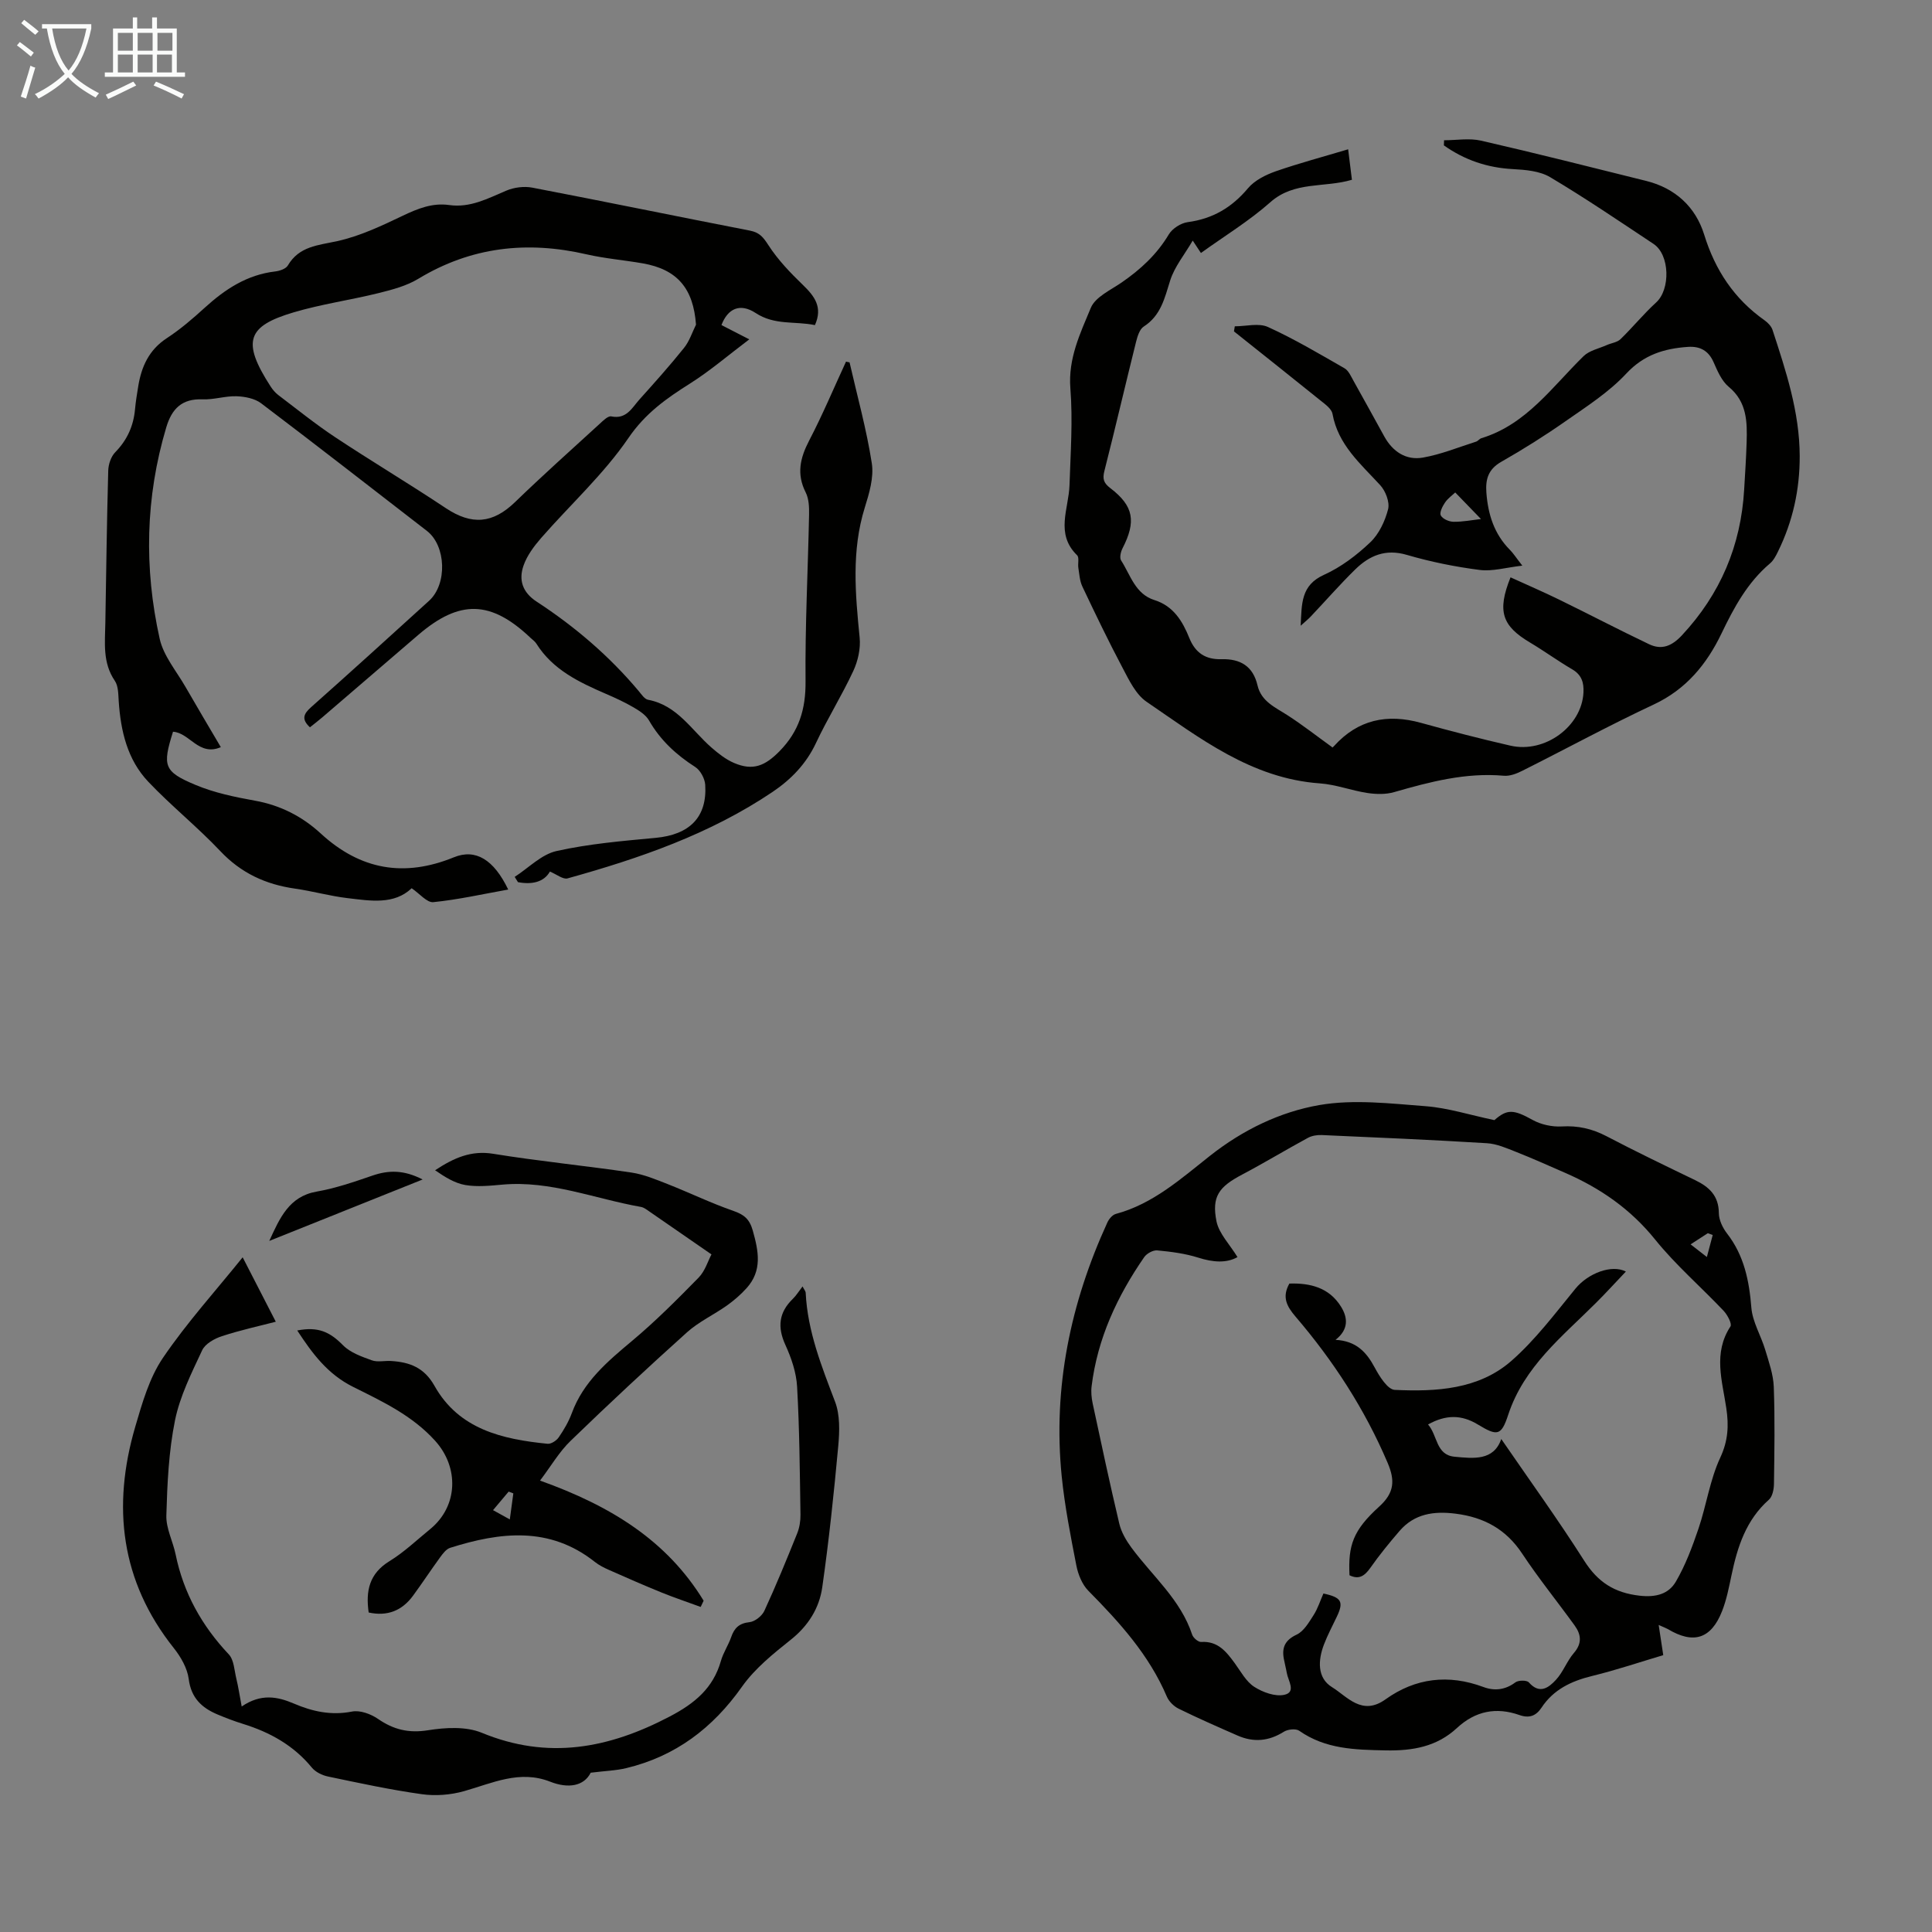
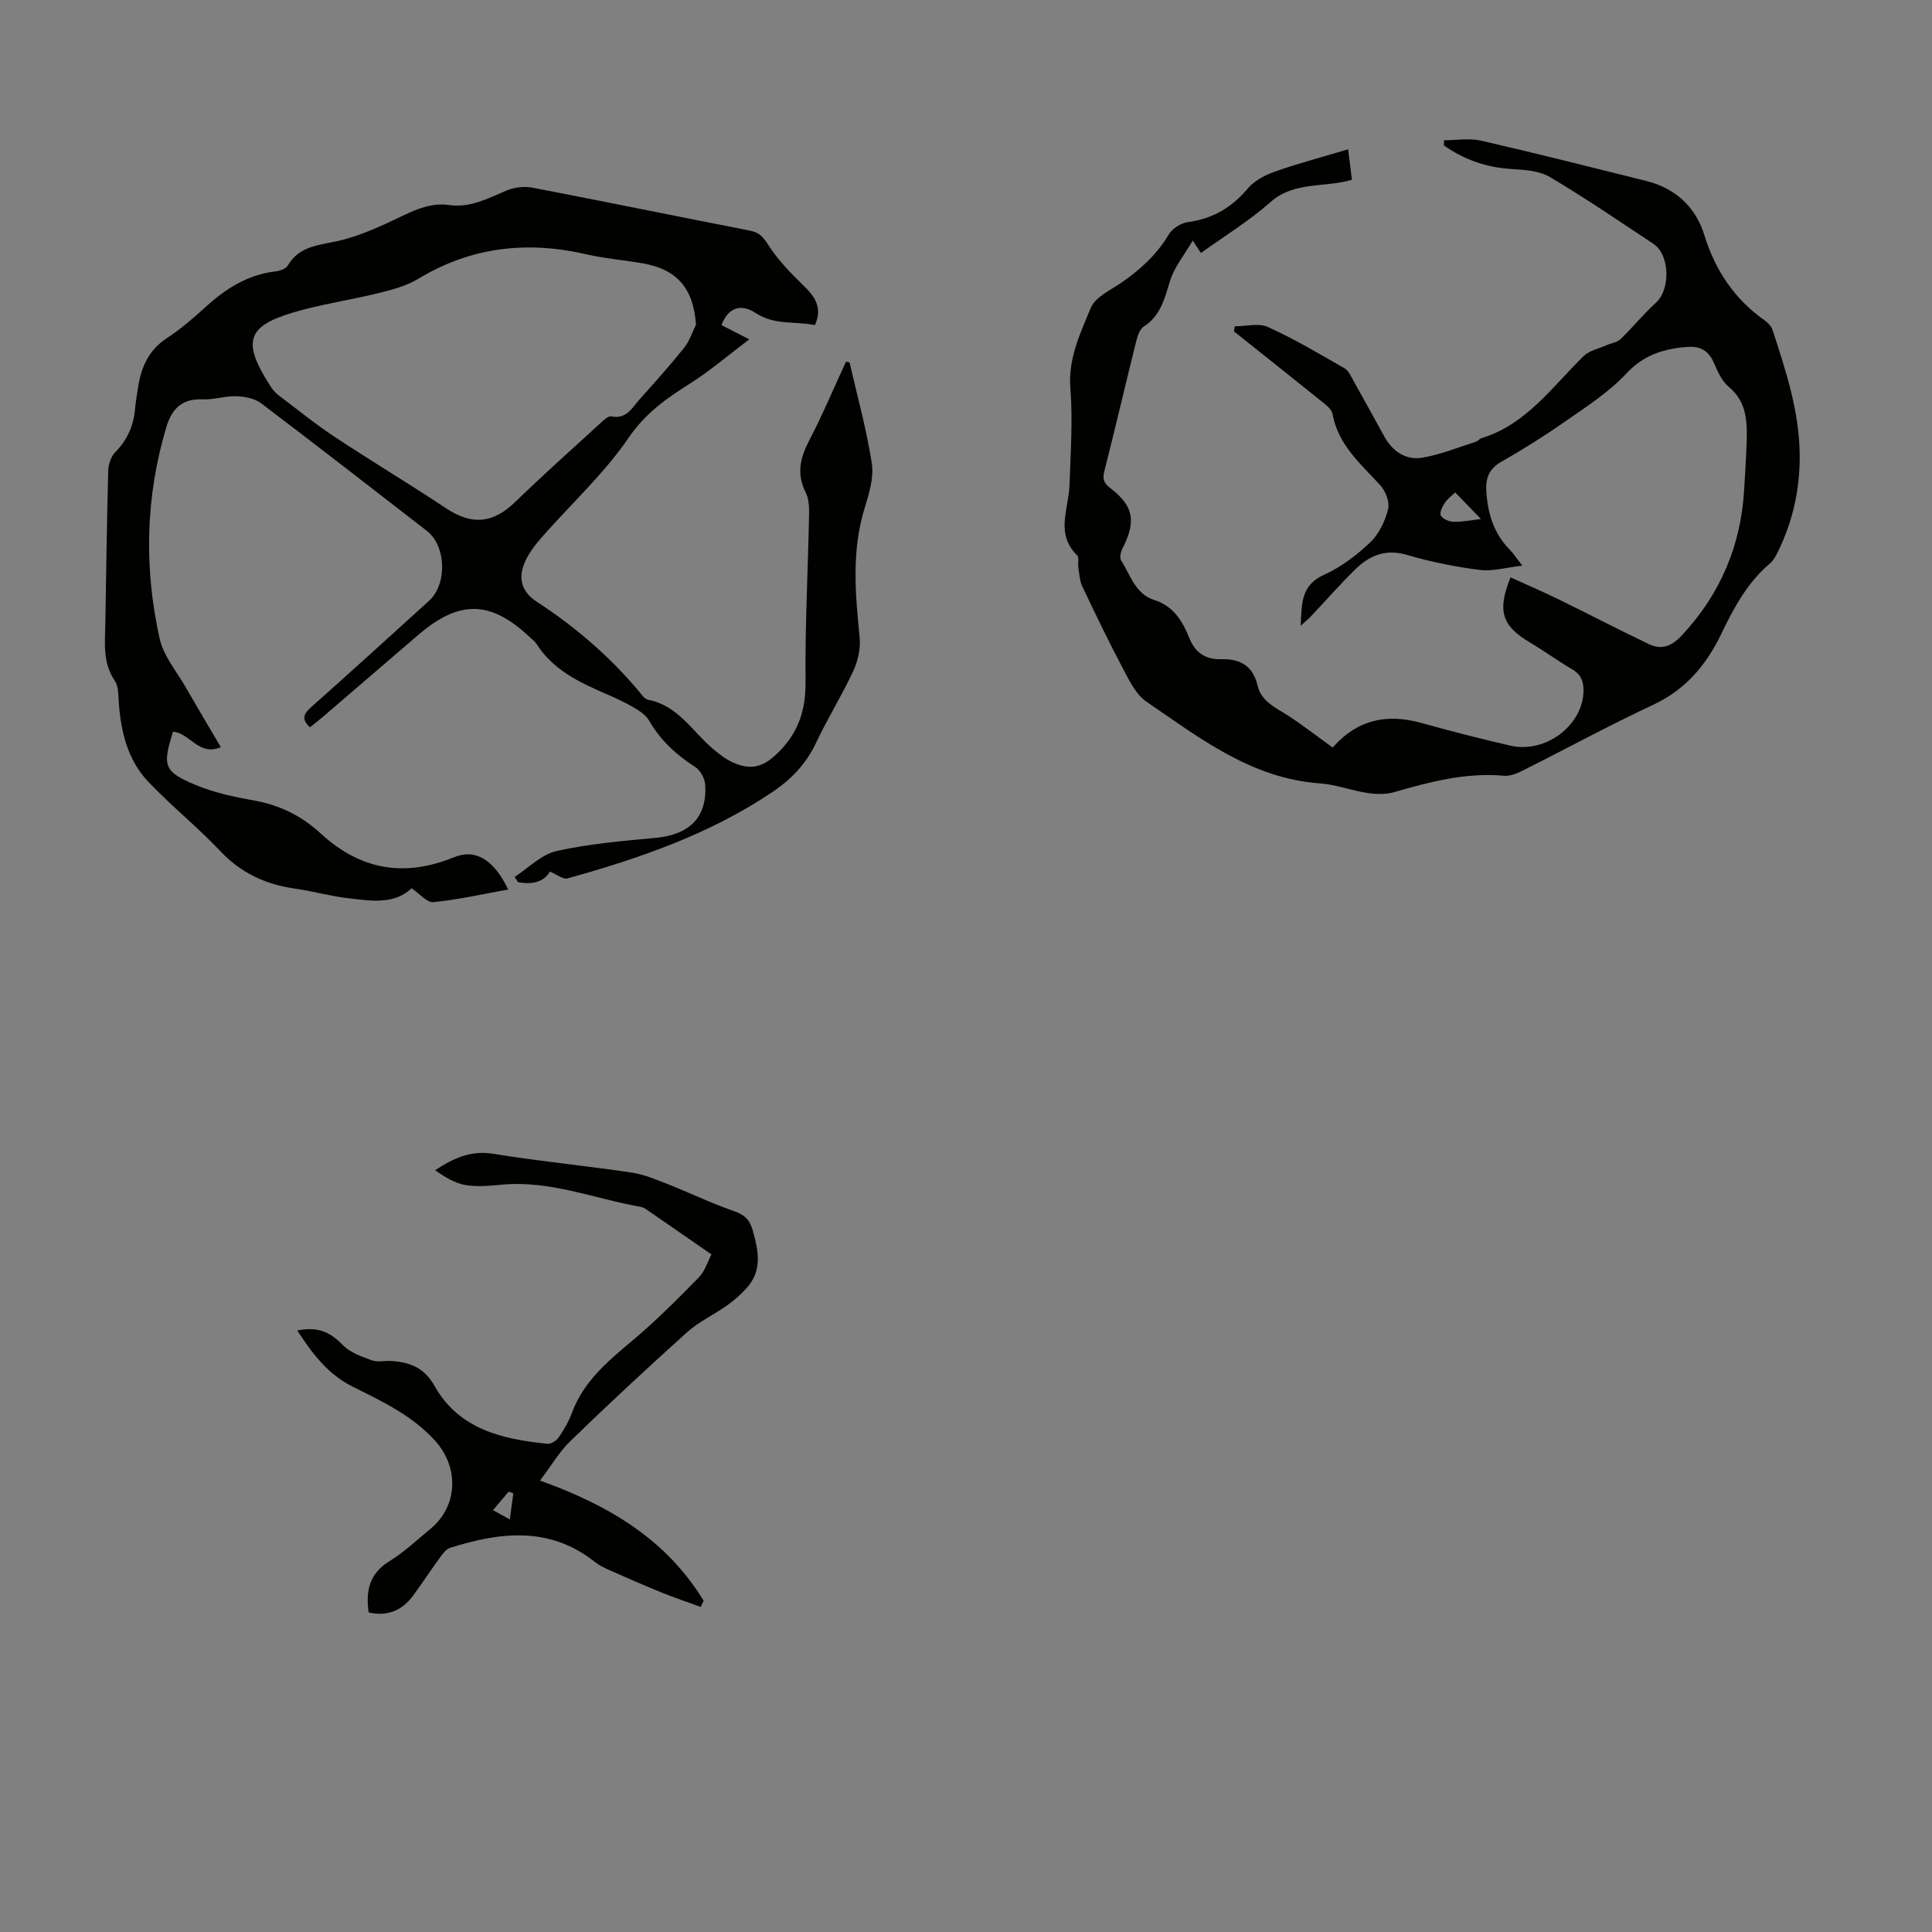
<svg xmlns="http://www.w3.org/2000/svg" enable-background="new 0 0 400 400" viewBox="0 0 400 400">
  <rect x="0" y="0" width="400" height="400" fill="#808080" stroke="none" />
-   <path d="m6.4 11.7c-1-.8-1.9-1.6-2.9-2.3l.6-.7c.9.7 1.9 1.4 2.9 2.2zm-2.1 8.3c.7-2.1 1.4-4.2 2-6.4.2.1.6.3 1 .4-.7 2.3-1.3 4.4-1.9 6.4zm3-12.8c-1.1-.9-2.1-1.7-2.9-2.4l.6-.7c1 .8 2 1.5 3 2.4zm1.4-1.3v-.9h10.2v.9c-.9 4.2-2.3 7.3-4.1 9.4 1.3 1.4 3.2 2.7 5.7 4-.2.2-.4.5-.7.9-2.5-1.4-4.4-2.7-5.7-4.2-1.4 1.5-3.5 3-6.1 4.4 0 0 0 0-.1-.1-.3-.4-.5-.7-.7-.8 2.7-1.3 4.7-2.8 6.2-4.2-1.8-2.2-3-5.3-3.7-9.4zm9.2 0h-7.1c.6 3.8 1.7 6.7 3.4 8.7 1.7-2 2.9-4.8 3.7-8.7z" fill="#fafbfa" />
-   <path d="m31.6 3.6h.9v2.3h4.1v9.1h1.7v.9h-16.6v-.9h1.7v-9.1h4.1v-2.3h.9v2.3h3.1v-2.3zm-4 13.3.6.8c-1.9.9-3.8 1.9-5.8 2.8-.2-.3-.3-.6-.5-.9 2-.9 3.9-1.8 5.7-2.7zm-3.2-10.1v3.7h3.1v-3.7zm0 4.5v3.7h3.1v-3.7zm4.1-4.5v3.7h3.1v-3.7zm0 4.5v3.7h3.1v-3.7zm9.1 9.1c-2.1-1.1-4.1-2-5.8-2.7l.5-.8c2.2.9 4.1 1.8 5.8 2.6zm-1.9-13.6h-3.1v3.7h3.1zm-3.2 4.5v3.7h3.1v-3.7z" fill="#fafbfa" />
  <g fill="#010100">
    <path d="m175.89 75.02c1.59 6.96 3.52 13.87 4.61 20.91.45 2.92-.54 6.22-1.46 9.17-2.77 8.91-1.96 17.86-1.06 26.9.23 2.26-.35 4.85-1.32 6.93-2.35 5.06-5.34 9.83-7.71 14.88-2.03 4.34-5.15 7.55-9 10.15-12.97 8.74-27.53 13.75-42.44 17.9-.94.26-2.25-.83-3.66-1.41-1.23 2.19-3.73 2.74-6.61 2.19-.23-.36-.45-.73-.68-1.09 2.87-1.85 5.53-4.65 8.65-5.35 6.72-1.5 13.66-2.09 20.54-2.73 7-.66 10.67-4.25 10.26-10.97-.08-1.3-1-3.02-2.08-3.71-3.94-2.52-7.21-5.54-9.56-9.63-.66-1.15-2.01-2.01-3.21-2.71-1.83-1.07-3.77-1.96-5.72-2.8-5.56-2.41-10.99-4.98-14.39-10.39-.29-.46-.78-.8-1.19-1.18-8.21-7.8-14.68-7.99-23.25-.64-6.63 5.68-13.24 11.38-19.87 17.07-.83.71-1.71 1.38-2.57 2.07-1.78-1.65-1.35-2.75.22-4.15 8.2-7.28 16.32-14.66 24.44-22.04 3.81-3.46 3.54-11.39-.44-14.47-11.42-8.83-22.81-17.71-34.32-26.42-1.32-1-3.36-1.4-5.09-1.46-2.32-.08-4.68.73-7 .64-4.29-.18-6.4 1.91-7.56 5.81-4.32 14.48-4.62 29.13-1.36 43.76.79 3.55 3.47 6.7 5.36 9.99 2.33 4.06 4.73 8.08 7.3 12.45-4.56 1.97-6.48-3.01-9.9-3.19-2.22 7.07-1.94 8.25 4.69 11.02 3.87 1.62 8.11 2.5 12.27 3.25 5.27.94 9.8 3.27 13.62 6.79 8.22 7.56 17.29 9.13 27.58 4.93 4.49-1.83 8.26.48 11.24 6.68-5.22.93-10.33 2.09-15.51 2.61-1.31.13-2.83-1.76-4.48-2.88-3.64 3.46-8.52 2.61-13.26 2.05-3.66-.43-7.24-1.45-10.89-1.97-6.06-.86-11.17-3.21-15.47-7.77-4.74-5.02-10.18-9.37-14.92-14.37-4.32-4.56-5.7-10.49-6.11-16.65-.1-1.44-.06-3.14-.81-4.24-2.56-3.76-2.03-7.88-1.96-11.98.18-10.52.31-21.04.6-31.56.04-1.29.57-2.88 1.45-3.78 2.48-2.54 3.79-5.46 4.1-8.94.14-1.56.4-3.11.65-4.65.66-4.11 2.21-7.59 5.92-10.02 2.8-1.83 5.37-4.04 7.85-6.3 4.21-3.84 8.77-6.84 14.6-7.52.93-.11 2.2-.54 2.61-1.23 2.36-4.01 6.25-4.17 10.24-5.05 4.69-1.03 9.19-3.17 13.57-5.26 3.11-1.48 6.13-2.7 9.59-2.21 4.37.62 8-1.36 11.81-2.97 1.62-.69 3.69-.96 5.41-.63 15.04 2.88 30.04 5.98 45.07 8.9 2 .39 2.77 1.4 3.83 3.04 1.95 3.01 4.51 5.68 7.11 8.19 2.42 2.34 4.17 4.62 2.5 8.33-4.12-.86-8.32.09-12.26-2.5-3.27-2.14-5.79-.91-7.09 2.49 1.63.84 3.29 1.69 5.76 2.96-4.35 3.28-8.11 6.52-12.26 9.14-4.9 3.09-9.26 6.16-12.75 11.27-5.13 7.51-12.03 13.79-18.06 20.69-1.49 1.71-2.96 3.67-3.68 5.77-1.02 2.94-.22 5.52 2.74 7.44 7.9 5.16 15.03 11.25 21.12 18.51.57.68 1.2 1.66 1.93 1.8 6.06 1.13 9 6.29 13.14 9.9 1.41 1.23 2.96 2.45 4.66 3.18 3.94 1.69 6.44.6 9.43-2.44 4.03-4.1 5.43-8.71 5.38-14.43-.11-11.52.5-23.05.73-34.57.03-1.53-.04-3.26-.7-4.57-1.93-3.81-1.16-7.12.71-10.72 2.78-5.33 5.11-10.89 7.64-16.36.26.07.5.11.73.15zm-31.79-7.8c-.55-7.5-3.86-11.45-11.06-12.7-3.85-.67-7.78-.99-11.59-1.86-12.31-2.84-23.9-1.57-34.86 5.07-2.43 1.47-5.36 2.24-8.16 2.94-5.85 1.45-11.88 2.29-17.64 4-9.57 2.84-10.83 5.97-4.76 15.35.42.65.95 1.28 1.56 1.75 3.91 2.96 7.74 6.06 11.82 8.76 7.55 5 15.34 9.64 22.87 14.66 5.39 3.59 9.74 3.23 14.37-1.25 5.69-5.51 11.6-10.79 17.45-16.14.73-.67 1.77-1.73 2.45-1.59 3.16.65 4.3-1.78 5.85-3.51 3.14-3.5 6.28-7 9.22-10.67 1.12-1.39 1.68-3.2 2.48-4.81z" />
-     <path d="m343.41 336.43c.35 2.32.62 4.1.95 6.25-4.56 1.35-9.61 3.06-14.76 4.32-4.29 1.05-7.96 2.79-10.45 6.56-1.13 1.7-2.53 2.24-4.57 1.52-4.8-1.69-9.12-.85-12.93 2.68-4.17 3.87-9.14 4.75-14.78 4.64-6.35-.13-12.44-.25-17.89-4.07-.7-.49-2.37-.3-3.18.21-3.11 1.97-6.26 2.24-9.57.79-4.09-1.79-8.19-3.59-12.2-5.56-1-.49-2.02-1.5-2.45-2.51-3.67-8.63-9.79-15.37-16.26-21.92-1.28-1.3-2.11-3.37-2.47-5.21-1.2-6.14-2.41-12.3-3.04-18.52-1.83-18.36 1.82-35.81 9.45-52.49.33-.73 1.05-1.6 1.76-1.79 7.73-2.08 13.53-7.33 19.54-12.07 6.77-5.33 14.43-9.05 22.6-10.47 7.13-1.23 14.7-.32 22.04.24 4.57.35 9.05 1.8 14.2 2.88 2.64-2.32 3.95-2.24 7.93-.03 1.73.96 4.02 1.45 6 1.34 3.37-.2 6.31.47 9.28 2.02 6.04 3.16 12.18 6.12 18.32 9.08 2.93 1.41 4.92 3.24 4.94 6.85.01 1.43.8 3.06 1.71 4.23 3.52 4.55 4.57 9.74 5.02 15.34.24 2.96 1.99 5.78 2.87 8.72.75 2.51 1.67 5.08 1.77 7.65.25 6.71.13 13.43.04 20.14-.02 1.11-.31 2.59-1.05 3.25-4.73 4.19-6.51 9.74-7.74 15.63-.53 2.51-1.02 5.06-1.95 7.43-2.27 5.77-5.93 6.9-11.22 3.73-.37-.21-.78-.35-1.91-.86zm-87.2-76.16c-2.26 1.28-5.07 1.09-8.13.11-2.72-.86-5.63-1.23-8.49-1.5-.86-.08-2.17.64-2.69 1.39-5.59 8.09-9.67 16.83-10.89 26.71-.15 1.18-.03 2.44.22 3.61 1.78 8.31 3.55 16.62 5.51 24.88.42 1.76 1.42 3.47 2.51 4.95 4.35 5.9 10.18 10.74 12.58 18.03.22.66 1.26 1.54 1.86 1.5 3.47-.22 5.21 2.02 6.96 4.41 1.25 1.72 2.34 3.79 4.03 4.88 1.76 1.13 4.33 2.07 6.23 1.65 2.5-.55.78-2.91.51-4.51-.17-.99-.44-1.96-.62-2.95-.43-2.36.26-3.87 2.66-5 1.49-.7 2.54-2.54 3.51-4.05.88-1.38 1.38-3 2.03-4.46 3.76.8 4.24 1.71 2.78 4.79-.91 1.92-1.92 3.8-2.67 5.77-1.24 3.25-1.43 6.92 1.66 8.82 3.18 1.96 6.2 6.04 11.09 2.53 6.18-4.43 13.04-5.25 20.27-2.55 2.28.85 4.52.61 6.62-.97.62-.46 2.36-.47 2.78.01 2.25 2.56 4.14 1.06 5.62-.54 1.49-1.61 2.26-3.87 3.7-5.54 1.73-1.99 1.52-3.82.17-5.69-3.6-4.98-7.48-9.77-10.87-14.89-3.35-5.06-7.91-7.53-13.79-8.27-4.5-.57-8.52 0-11.61 3.59-2.11 2.45-4.17 4.97-6.03 7.62-1.19 1.69-2.37 2.5-4.32 1.54-.3-6.18.71-9.29 6.16-14.23 3.18-2.88 3.26-5.45 1.74-9.03-4.73-11.12-11.23-21.12-19.04-30.25-1.87-2.18-2.88-4.09-1.31-6.88 4.31-.14 8.22.82 10.68 4.76 1.42 2.27 1.65 4.72-1.12 6.89 4.28.23 6.4 2.54 8.1 5.72.98 1.83 2.68 4.57 4.16 4.64 8.56.4 17.35-.07 24.13-5.99 4.98-4.36 9.05-9.81 13.28-14.97 2.62-3.2 7.5-5.06 10.44-3.54-2.04 2.14-4.06 4.37-6.19 6.49-7 6.99-14.89 13.18-18.18 23.19-1.44 4.37-2.26 4.42-6.29 1.98-3.4-2.06-6.62-2.04-10.3 0 2.02 2.3 1.59 6.31 5.5 6.68 3.93.37 8.1.87 9.66-3.67 5.76 8.39 11.73 16.64 17.18 25.21 2.81 4.42 6.23 6.63 11.45 7.23 3.42.39 6.03-.35 7.53-2.93 1.99-3.41 3.4-7.21 4.68-10.97 1.64-4.85 2.36-10.09 4.5-14.68 1.64-3.52 1.79-6.65 1.25-10.26-.83-5.64-2.77-11.38.86-16.9.36-.55-.62-2.4-1.41-3.24-4.69-4.95-9.91-9.46-14.17-14.74-5.09-6.32-11.36-10.65-18.63-13.82-3.38-1.47-6.74-2.99-10.17-4.34-1.95-.77-4-1.68-6.05-1.8-11.38-.7-22.78-1.19-34.17-1.69-.96-.04-2.05.13-2.88.58-4.57 2.48-9.03 5.18-13.63 7.61-4.78 2.52-6.34 4.52-5.29 9.72.54 2.53 2.74 4.74 4.34 7.36zm93.81-2.64c1.46 1.13 2.42 1.88 3.37 2.62.4-1.52.81-3.04 1.21-4.56-.34-.12-.67-.25-1.01-.37-.89.58-1.79 1.16-3.57 2.31z" />
    <path d="m279.12 30.91c.28 2.23.52 4.2.78 6.31-5.68 1.7-11.93.24-16.88 4.64-4.4 3.9-9.5 7-14.38 10.52-.52-.79-.94-1.42-1.7-2.57-1.7 2.92-3.77 5.41-4.67 8.27-1.15 3.66-1.92 7.24-5.47 9.53-.86.55-1.3 2.02-1.59 3.16-2.22 8.89-4.29 17.83-6.55 26.71-.43 1.68-.17 2.52 1.23 3.59 4.85 3.7 5.37 6.91 2.5 12.49-.36.71-.63 1.92-.28 2.47 1.95 3.02 2.91 6.95 6.91 8.21 3.94 1.23 5.83 4.41 7.21 7.84 1.27 3.16 3.44 4.49 6.65 4.4 3.93-.11 6.55 1.44 7.48 5.44.78 3.32 3.66 4.52 6.2 6.16 3.1 2 6.01 4.28 9.31 6.66-.34.27.04.04.32-.27 4.97-5.5 11.01-6.75 18.01-4.81 6.14 1.7 12.31 3.3 18.52 4.72 7.17 1.64 14.79-4.03 15.12-11.02.1-2.03-.37-3.63-2.31-4.77-2.99-1.75-5.8-3.8-8.77-5.57-5.78-3.44-6.84-6.47-4.02-13.49 3.39 1.55 6.79 3.01 10.12 4.64 6.21 3.03 12.33 6.24 18.57 9.21 2.6 1.24 4.69.4 6.77-1.82 7.98-8.55 12.24-18.59 12.91-30.21.19-3.24.41-6.48.51-9.73.13-4.26.1-8.39-3.71-11.54-1.46-1.21-2.33-3.27-3.13-5.09-1.07-2.43-2.85-3.34-5.32-3.17-4.89.34-9.11 1.61-12.76 5.53-3.59 3.85-8.19 6.8-12.56 9.85-4.3 3.01-8.77 5.82-13.33 8.42-2.69 1.53-3.28 3.61-3.07 6.39.34 4.49 1.61 8.55 4.87 11.83.7.7 1.24 1.57 2.57 3.27-3.4.39-6.19 1.23-8.83.89-5.08-.65-10.17-1.68-15.09-3.12-4.4-1.29-7.72.13-10.66 3-3.2 3.13-6.14 6.51-9.22 9.76-.52.55-1.11 1.02-2.09 1.91.23-4.57.02-8.38 4.85-10.55 3.5-1.58 6.75-4.05 9.56-6.72 1.81-1.72 3.06-4.39 3.69-6.85.37-1.46-.52-3.77-1.63-4.98-4.07-4.43-8.72-8.35-9.88-14.76-.18-1.01-1.43-1.93-2.36-2.67-5.99-4.83-12.02-9.61-18.04-14.41.06-.35.12-.7.17-1.05 2.31 0 4.96-.73 6.87.14 5.45 2.48 10.64 5.56 15.85 8.55.86.5 1.36 1.72 1.9 2.67 2.14 3.8 4.22 7.63 6.33 11.44 1.74 3.15 4.51 4.99 8 4.38 3.75-.66 7.35-2.14 11-3.3.41-.13.71-.6 1.12-.72 9.32-2.85 14.64-10.64 21.15-16.99 1.2-1.17 3.17-1.56 4.8-2.29.95-.42 2.14-.55 2.83-1.21 2.54-2.46 4.78-5.23 7.39-7.61 2.97-2.7 2.85-9.86-.53-12.11-7.08-4.7-14.12-9.49-21.42-13.83-2.15-1.28-5.1-1.53-7.72-1.67-5.3-.28-10.01-1.89-14.28-4.91.01-.35.02-.71.04-1.06 2.56 0 5.22-.48 7.65.08 11.44 2.62 22.82 5.51 34.21 8.34 6.01 1.5 10.21 5.38 11.99 11.11 2.28 7.38 6.21 13.29 12.48 17.73.69.49 1.42 1.23 1.67 2 2.78 8.5 5.6 16.99 5.63 26.11.02 6.96-1.43 13.54-4.49 19.77-.43.89-.93 1.85-1.66 2.47-4.66 3.94-7.45 9.11-10.04 14.5-3.06 6.37-7.32 11.57-14.03 14.71-9.21 4.31-18.15 9.18-27.25 13.74-1.15.58-2.55 1.12-3.78 1.01-7.87-.7-15.29 1.25-22.72 3.39-1.72.5-3.73.45-5.53.18-3.31-.5-6.54-1.76-9.85-1.99-14.17-1.01-24.86-9.38-35.88-16.9-2.23-1.52-3.63-4.49-4.97-7.03-2.93-5.53-5.64-11.18-8.32-16.83-.55-1.16-.62-2.56-.83-3.86-.14-.88.22-2.14-.26-2.61-4.57-4.46-1.73-9.6-1.57-14.52.22-6.68.7-13.4.18-20.03-.49-6.2 2.05-11.41 4.23-16.67.93-2.25 4.08-3.67 6.38-5.25 3.91-2.7 7.29-5.8 9.77-9.96.73-1.22 2.5-2.35 3.93-2.54 5.15-.69 9.11-3.02 12.45-7 1.39-1.66 3.69-2.8 5.8-3.54 4.82-1.67 9.77-2.99 14.95-4.54zm22.17 71.05c-.55.53-1.5 1.19-2.11 2.08-.53.78-1.19 2.08-.88 2.67.38.73 1.71 1.31 2.64 1.32 1.95.02 3.9-.37 5.68-.57-1.76-1.8-3.49-3.59-5.33-5.5z" />
-     <path d="m50.24 260.31c2.31 4.5 4.55 8.86 6.86 13.34-3.26.85-7.27 1.72-11.15 2.99-1.55.5-3.46 1.57-4.09 2.91-2.2 4.71-4.61 9.5-5.63 14.53-1.3 6.42-1.6 13.1-1.79 19.68-.08 2.67 1.36 5.35 1.92 8.07 1.64 7.99 5.42 14.76 11.01 20.69 1.08 1.15 1.14 3.3 1.56 5.02.42 1.73.68 3.5 1.11 5.77 3.98-2.71 7.37-2.07 10.79-.61 3.85 1.65 7.74 2.51 12.05 1.66 1.65-.33 3.9.5 5.38 1.52 3.22 2.22 6.35 2.99 10.35 2.35 3.62-.58 7.87-.82 11.13.52 13.71 5.66 26.3 3.26 38.93-3.37 5.15-2.7 8.98-5.85 10.59-11.51.48-1.7 1.53-3.23 2.12-4.92.65-1.88 1.64-2.87 3.8-3.1 1.12-.12 2.58-1.28 3.07-2.34 2.43-5.27 4.63-10.65 6.8-16.04.48-1.2.7-2.59.68-3.88-.14-8.84-.2-17.68-.7-26.5-.16-2.92-1.19-5.94-2.42-8.63-1.7-3.71-1.36-6.74 1.55-9.56.7-.68 1.22-1.55 2-2.56.31.62.63.97.65 1.34.39 7.96 3.29 15.19 6.08 22.53 1.04 2.73.94 6.09.67 9.09-.9 9.8-1.93 19.59-3.32 29.33-.62 4.33-2.89 7.97-6.52 10.86-3.65 2.91-7.44 5.96-10.09 9.71-6.07 8.6-13.79 14.43-24 16.88-2.09.5-4.28.56-7.33.94-1.4 2.79-4.65 3.33-8.39 1.86-6.33-2.49-11.96.3-17.83 1.96-2.77.78-5.9 1.03-8.74.63-6.52-.91-12.98-2.31-19.43-3.66-1.2-.25-2.58-.92-3.34-1.84-3.77-4.6-8.65-7.31-14.21-9.04-1.81-.56-3.59-1.24-5.33-1.97-3.27-1.38-5.46-3.42-5.96-7.35-.29-2.24-1.64-4.58-3.1-6.41-11-13.84-12.8-29.29-7.97-45.8 1.44-4.91 2.91-10.1 5.72-14.25 5-7.36 11.04-14.02 16.52-20.84z" />
    <path d="m111.81 306.54c14.72 5.26 26.29 12.46 33.87 24.87-.2.43-.41.86-.61 1.29-2.69-.99-5.41-1.9-8.06-2.97-3.69-1.5-7.33-3.1-10.97-4.71-1.01-.45-2.02-.96-2.88-1.64-9.37-7.42-19.58-6.2-29.96-2.92-.84.27-1.54 1.23-2.11 2.01-1.91 2.62-3.69 5.34-5.61 7.95-2.27 3.07-5.3 4.27-9.15 3.43-.64-4.47.12-8.06 4.31-10.63 3.03-1.86 5.66-4.38 8.43-6.64 5.79-4.74 6-12.78 1.02-18.28-4.74-5.25-10.94-8.15-16.98-11.16-5.34-2.66-8.48-6.97-11.57-11.68 4.35-.84 6.73.28 9.49 3.07 1.51 1.53 3.86 2.35 5.96 3.11 1.19.43 2.66.05 4 .14 3.82.24 6.83 1.34 8.97 5.15 5.06 9.01 14.06 11.06 23.42 11.99.74.07 1.85-.67 2.31-1.35 1.07-1.56 2.05-3.24 2.7-5 2.39-6.5 7.38-10.69 12.48-14.96 4.85-4.06 9.34-8.57 13.77-13.09 1.34-1.37 1.94-3.46 2.66-4.81-4.44-3.07-8.64-5.98-12.85-8.88-.55-.38-1.13-.84-1.75-.95-9.53-1.68-18.7-5.5-28.65-4.62-2.56.23-5.2.51-7.7.09-2.22-.38-4.28-1.69-6.27-3.06 3.88-2.56 7.47-4.16 12.04-3.41 9.49 1.54 19.07 2.47 28.59 3.88 2.58.38 5.09 1.44 7.54 2.4 4.54 1.79 8.95 3.93 13.56 5.53 2.23.78 3.37 1.68 4.05 4.1 1.2 4.27 1.99 8.28-1.29 11.91-1.21 1.34-2.61 2.55-4.08 3.6-2.7 1.91-5.8 3.34-8.24 5.53-8.16 7.33-16.19 14.81-24.07 22.44-2.38 2.28-4.1 5.27-6.37 8.27zm-5.53 2.65c-.32-.12-.64-.25-.97-.37-.94 1.12-1.89 2.24-3.23 3.84 1.36.75 2.41 1.33 3.47 1.92.24-1.8.49-3.6.73-5.39z" />
-     <path d="m55.75 256.92c2.17-4.73 4.09-9.21 9.79-10.21 3.93-.69 7.77-2.01 11.55-3.31 3.34-1.15 6.5-1.22 10.41.8-10.91 4.37-21.33 8.54-31.75 12.72z" />
  </g>
</svg>